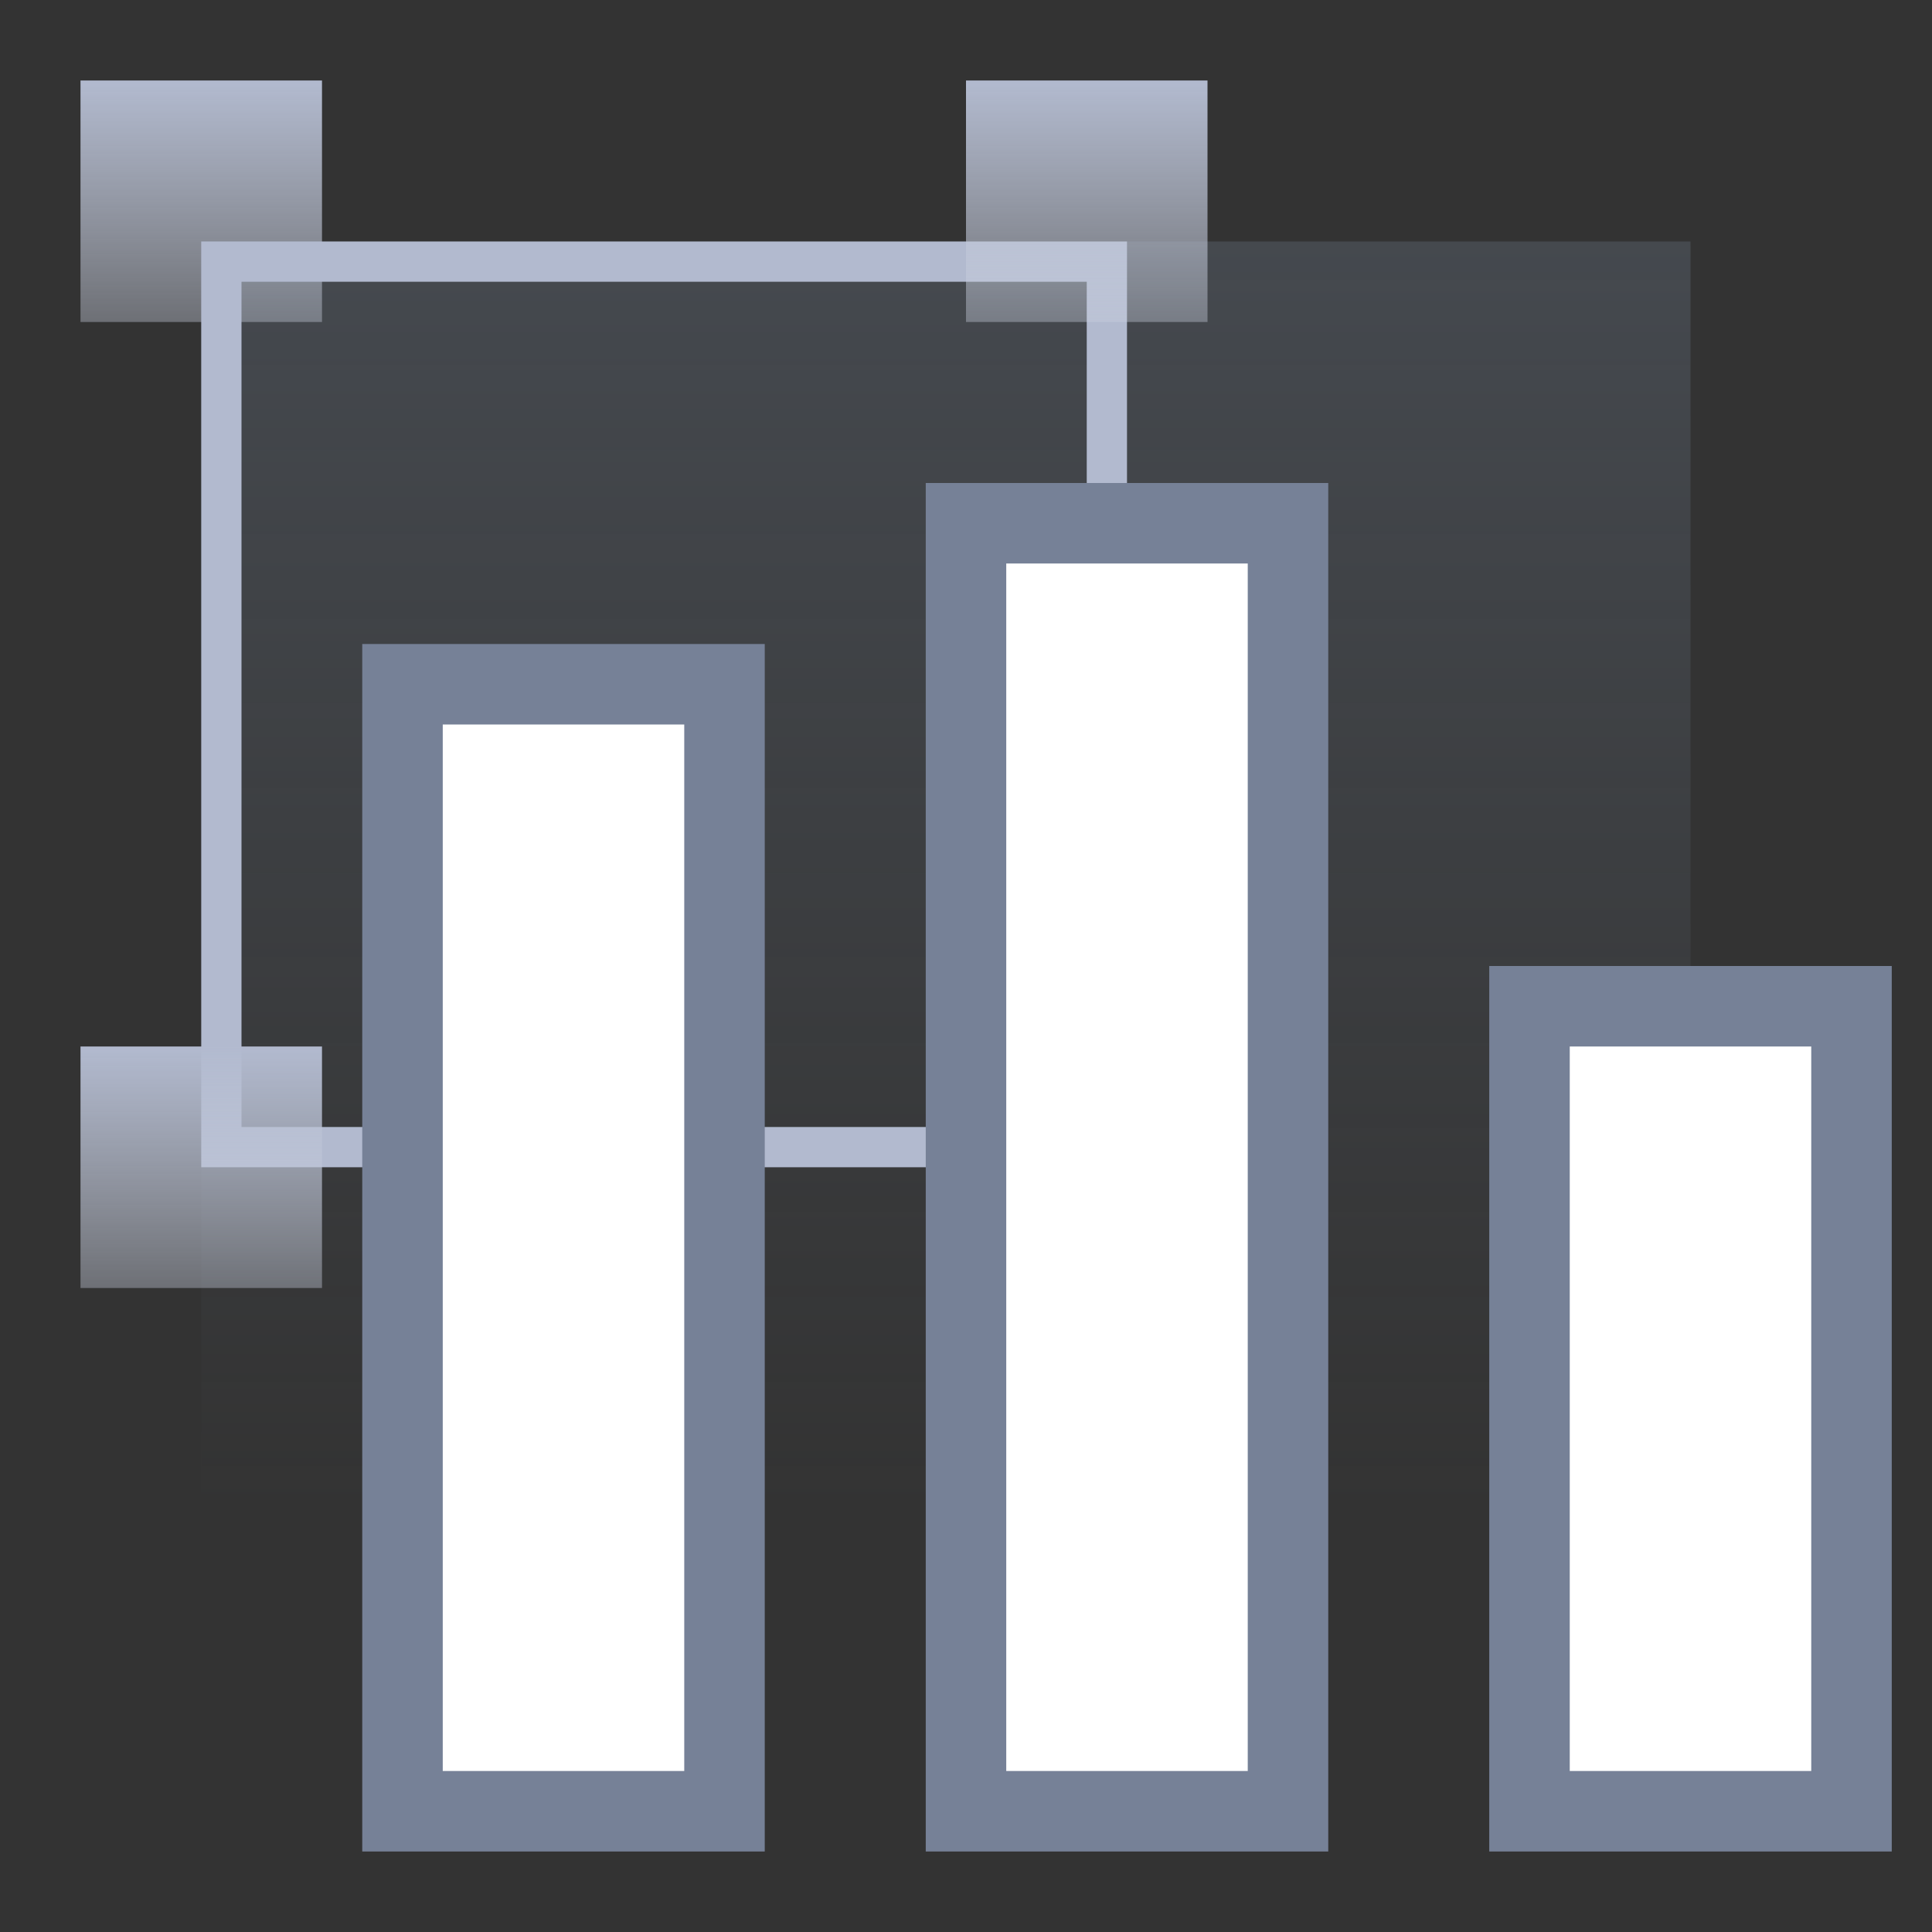
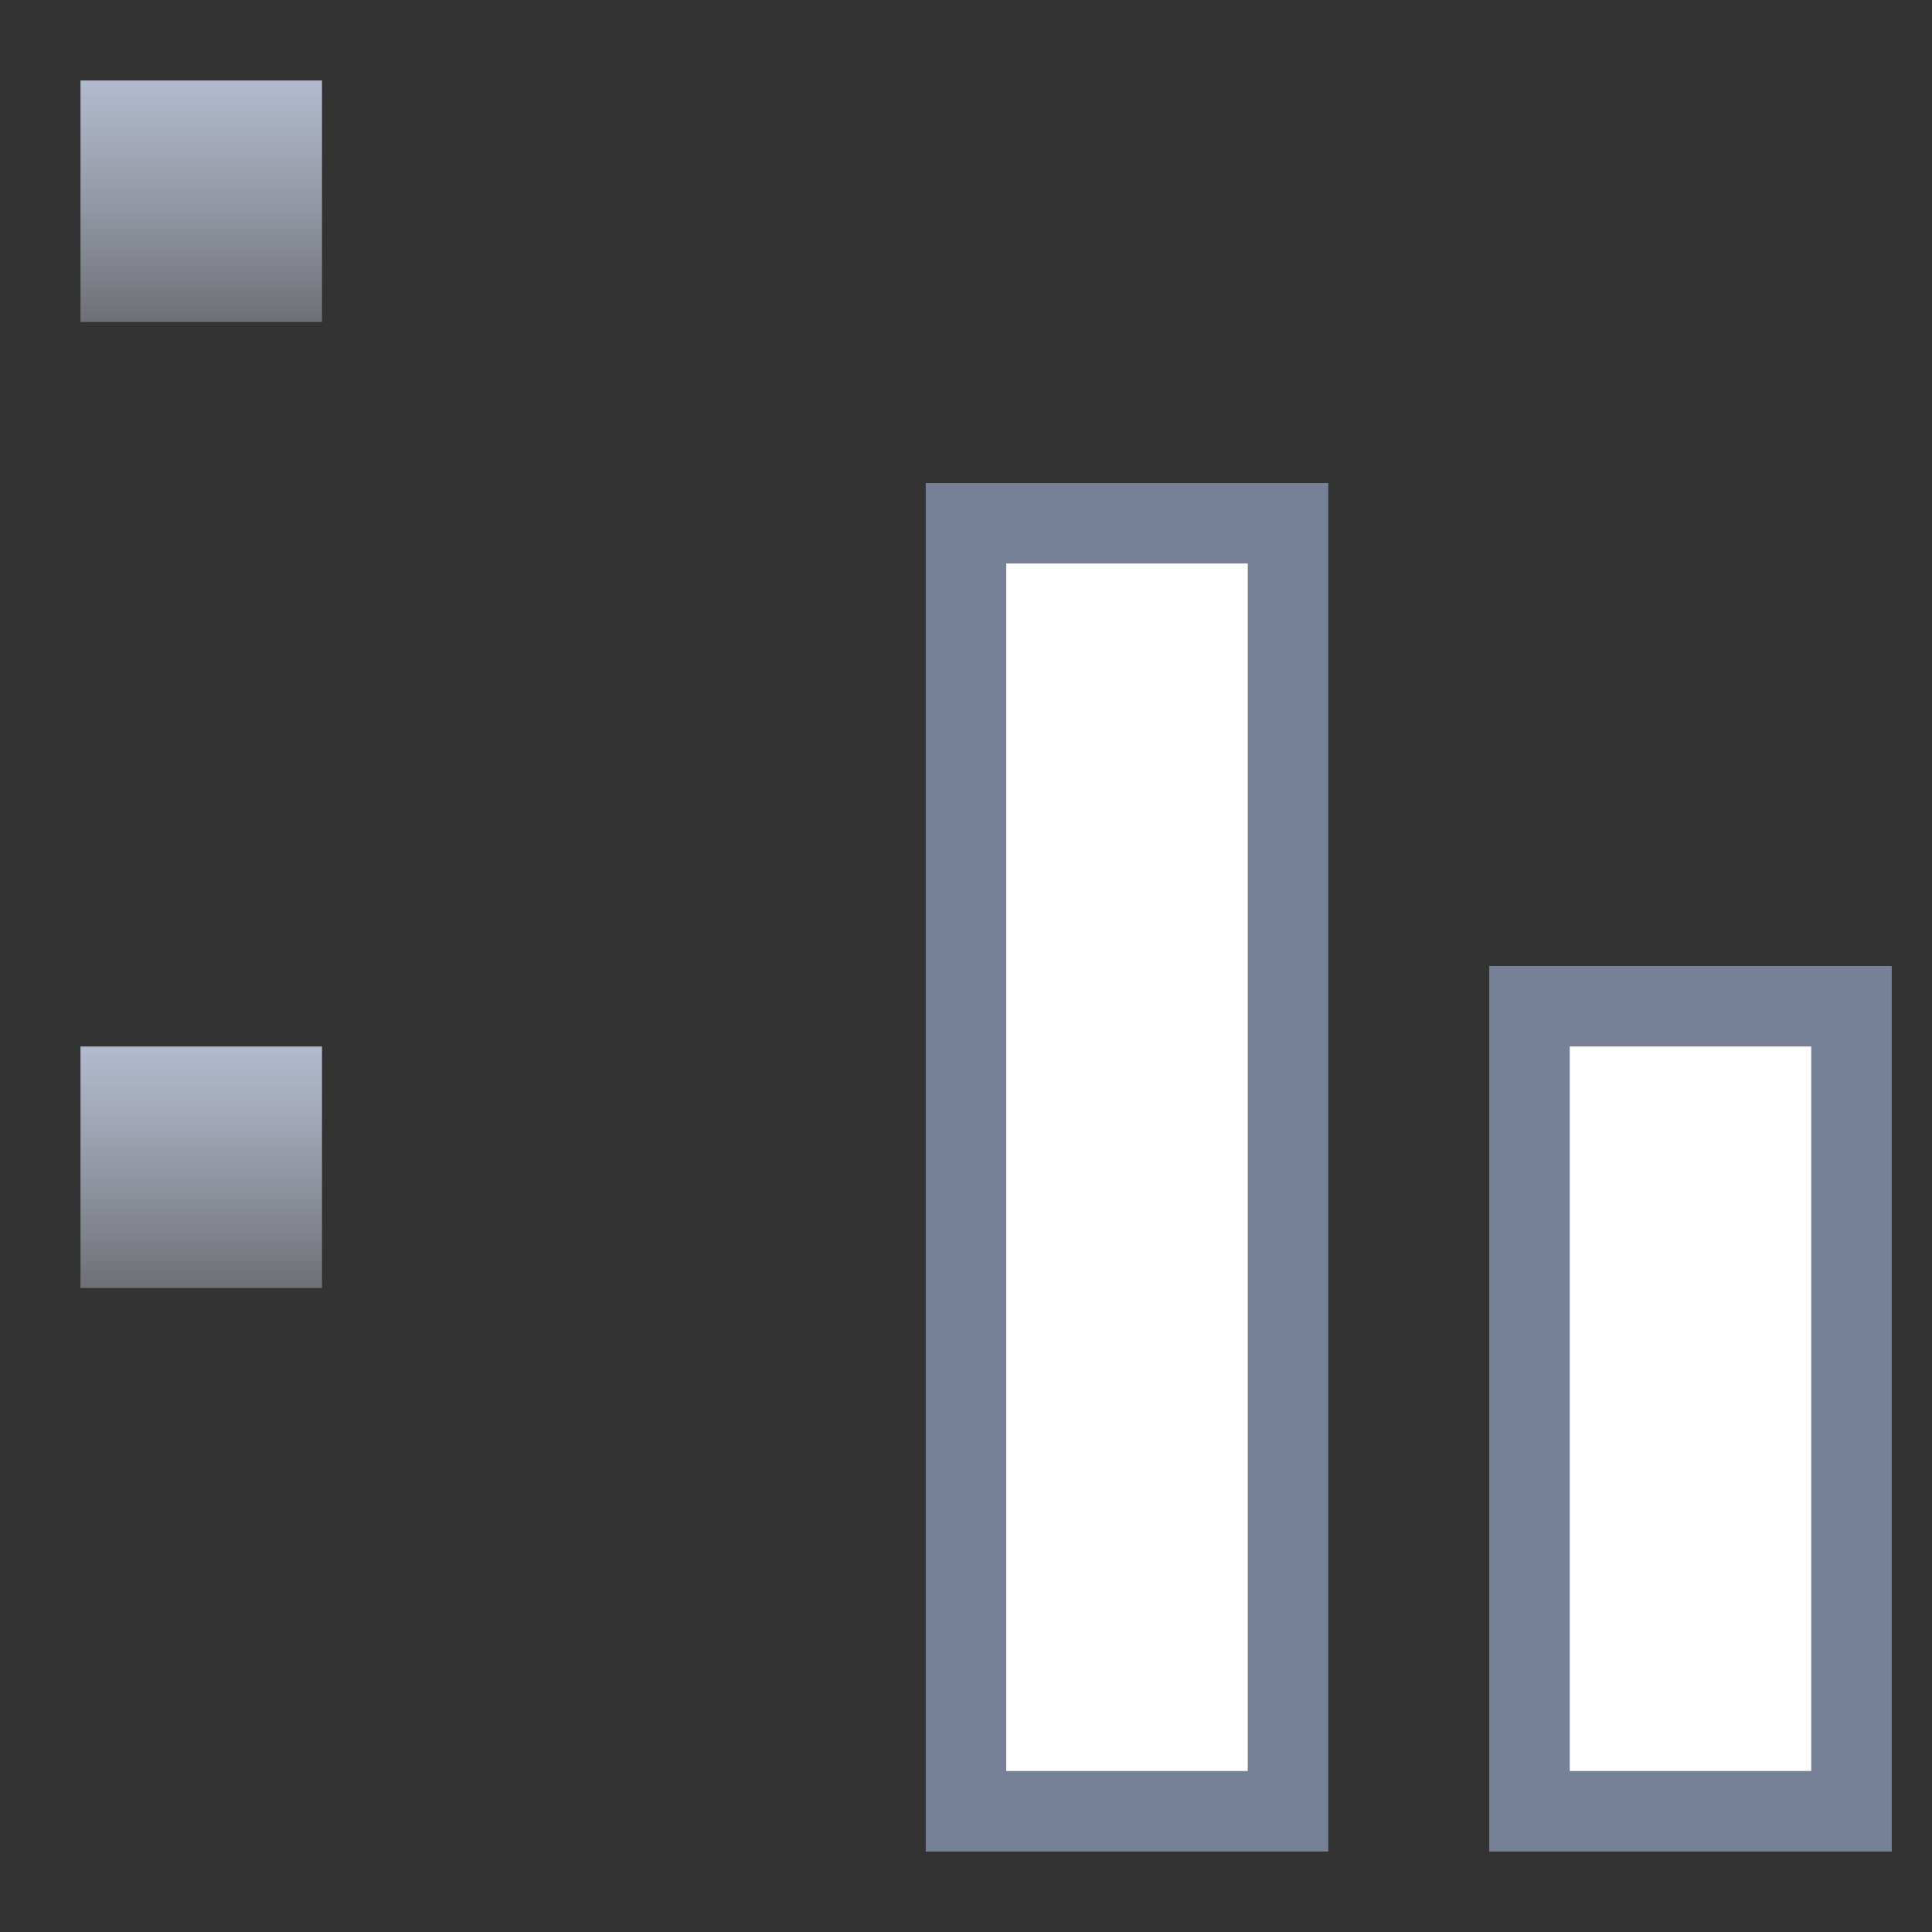
<svg xmlns="http://www.w3.org/2000/svg" width="48px" height="48px" viewBox="0 0 48 48" version="1.1">
  <rect x="0" y="0" width="48" height="48" fill="#333333" stroke="none" />
  <title>navtab1</title>
  <desc>Created with Sketch.</desc>
  <defs>
    <linearGradient x1="43.268%" y1="-30.975%" x2="43.268%" y2="85.079%" id="linearGradient-1">
      <stop stop-color="#707E91" stop-opacity="0.4" offset="0%" />
      <stop stop-color="#707E91" stop-opacity="0" offset="100%" />
    </linearGradient>
    <linearGradient x1="50%" y1="163.156%" x2="50%" y2="3.061617e-15%" id="linearGradient-2">
      <stop stop-color="#D9DEE9" stop-opacity="0" offset="0%" />
      <stop stop-color="#B2BACF" offset="100%" />
    </linearGradient>
  </defs>
  <g id="navtab1" stroke="none" stroke-width="1" fill="none" fill-rule="evenodd">
    <g transform="translate(2, 2)" fill-rule="nonzero">
-       <rect id="Rectangle-39" fill="url(#linearGradient-1)" x="3" y="4" width="37" height="37" />
      <rect id="Rectangle-40" fill="url(#linearGradient-2)" x="0" y="0" width="6" height="6" />
-       <rect id="Rectangle-40" stroke="#B2BACF" x="3.5" y="4.5" width="22" height="22" />
      <rect id="Rectangle-40" fill="url(#linearGradient-2)" x="0" y="24" width="6" height="6" />
-       <rect id="Rectangle-40" fill="url(#linearGradient-2)" x="22" y="0" width="6" height="6" />
-       <rect id="Rectangle-2" stroke="#768197" stroke-width="2" fill="#FFFFFF" x="8" y="15" width="8" height="28" />
      <rect id="Rectangle-2" stroke="#768197" stroke-width="2" fill="#FFFFFF" x="22" y="11" width="8" height="32" />
      <rect id="Rectangle-2" stroke="#768197" stroke-width="2" fill="#FFFFFF" x="36" y="23" width="8" height="20" />
    </g>
  </g>
</svg>